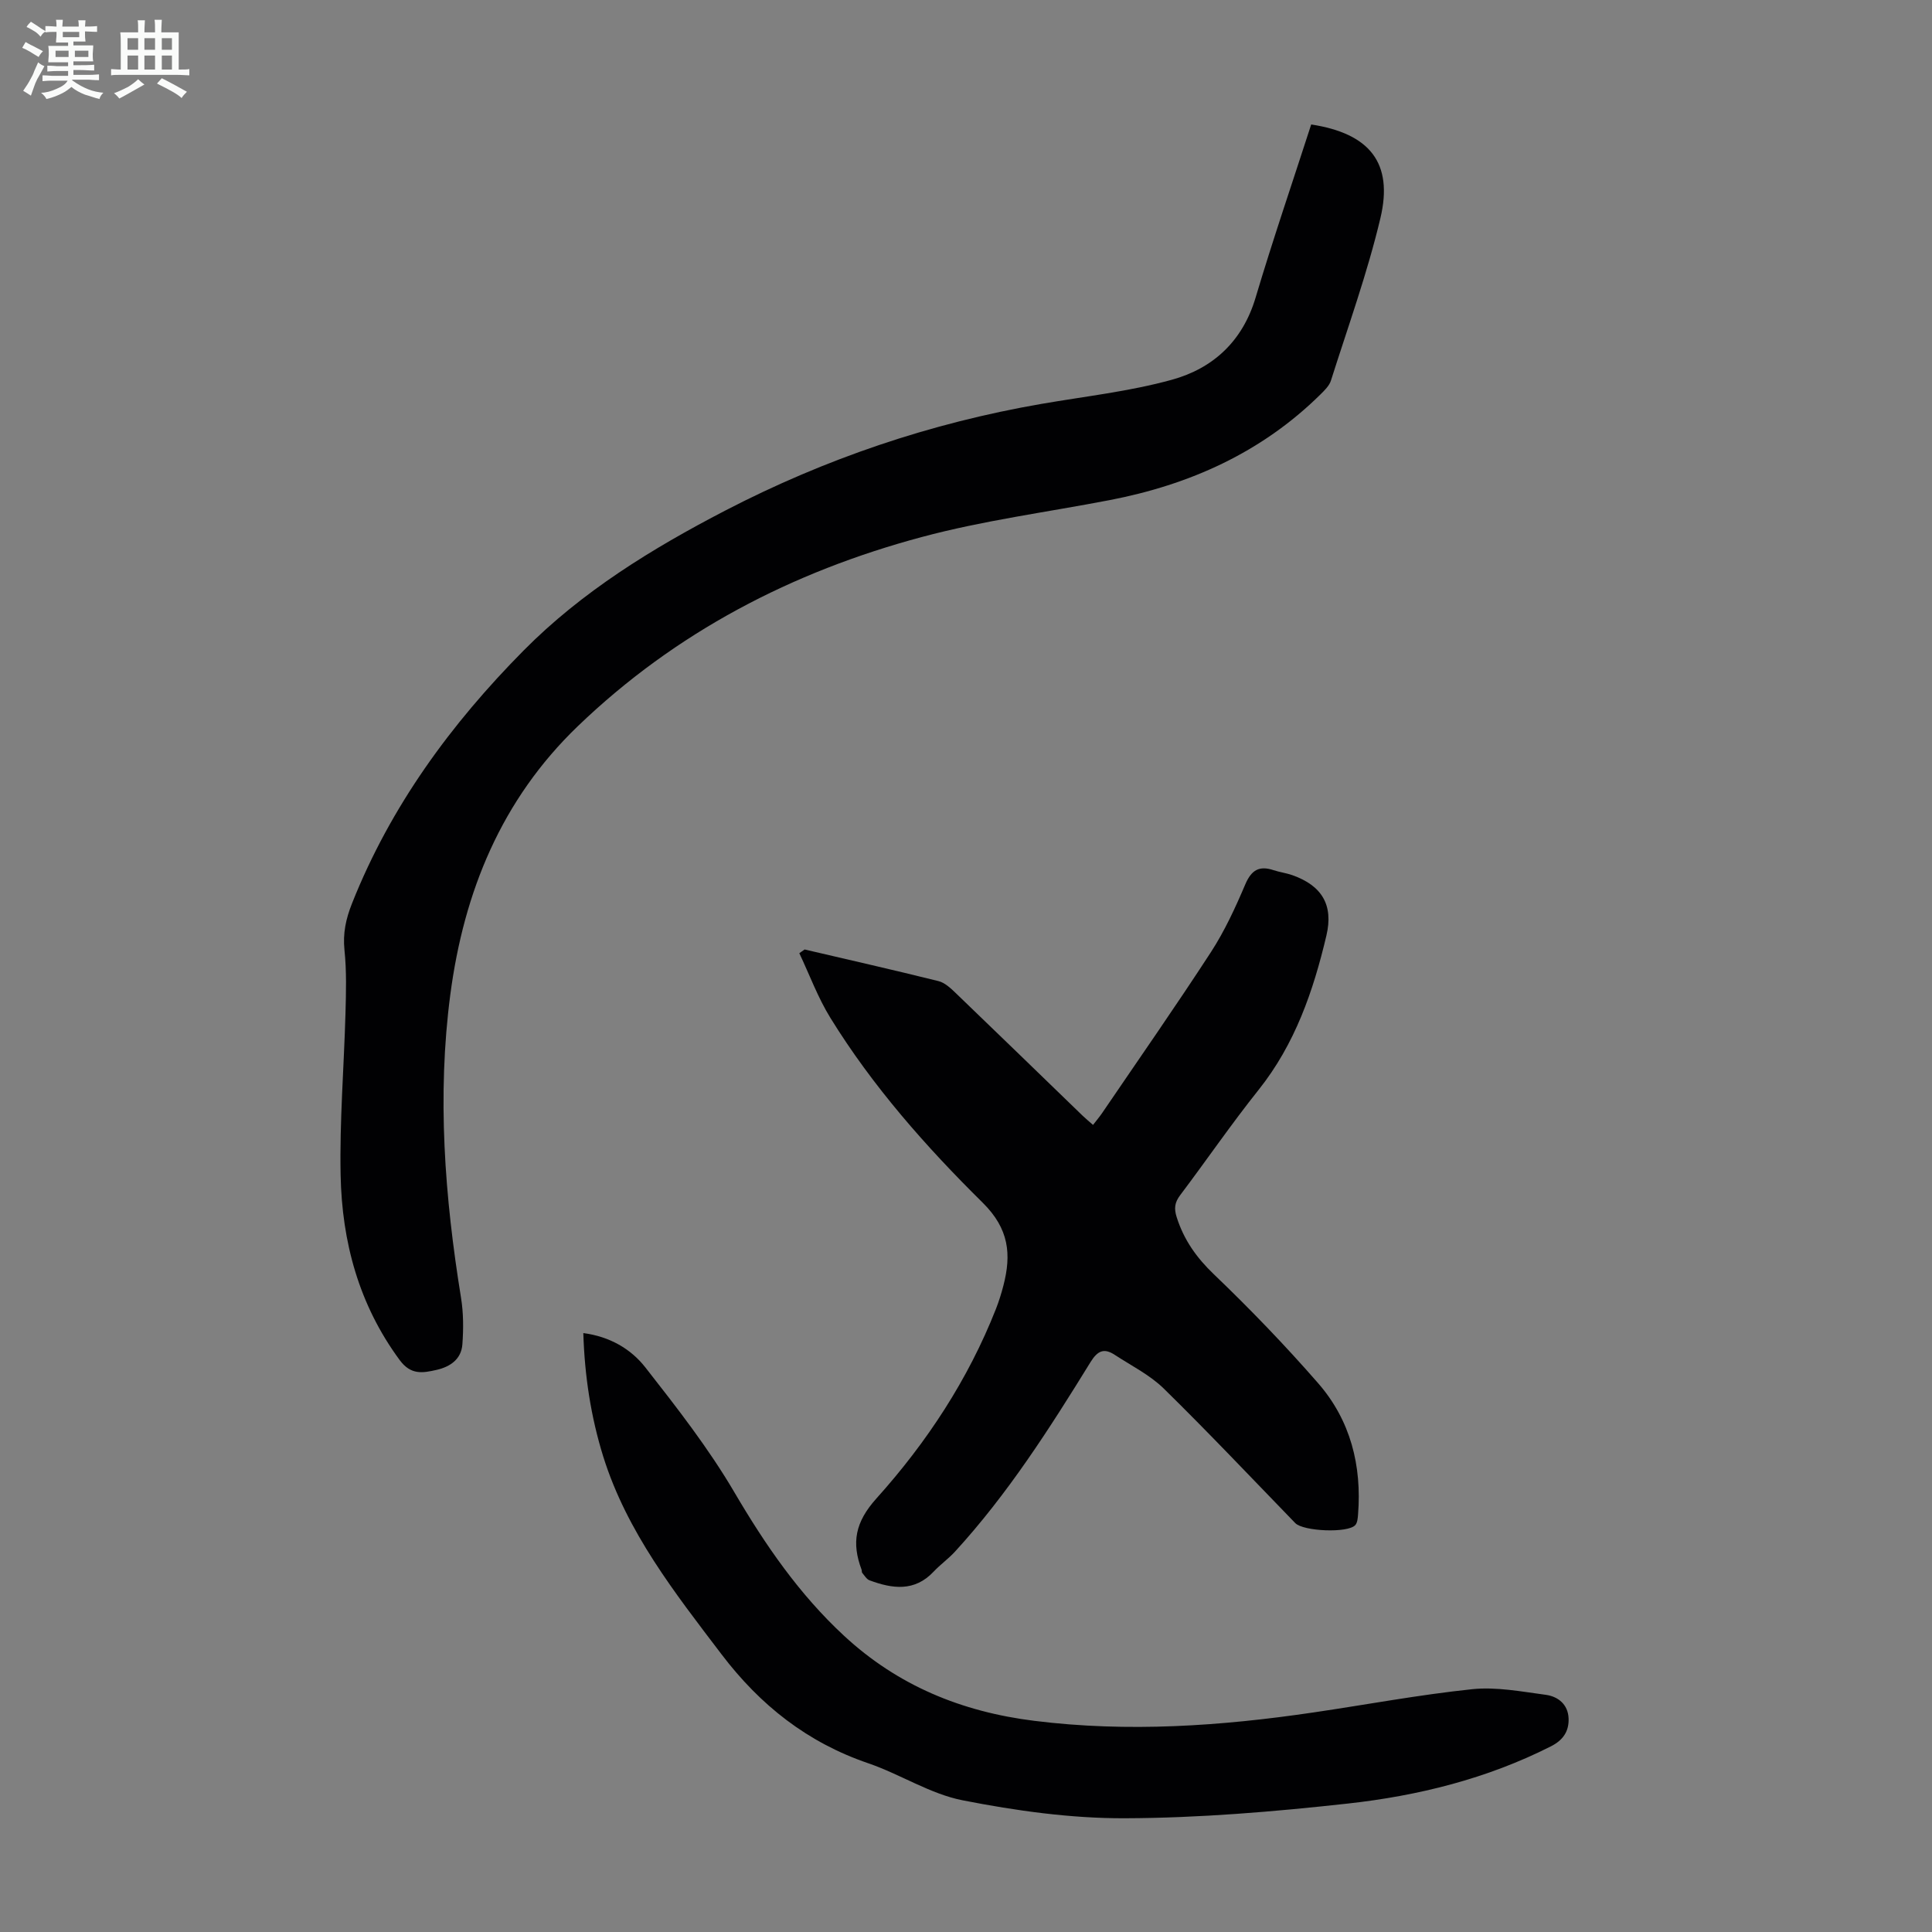
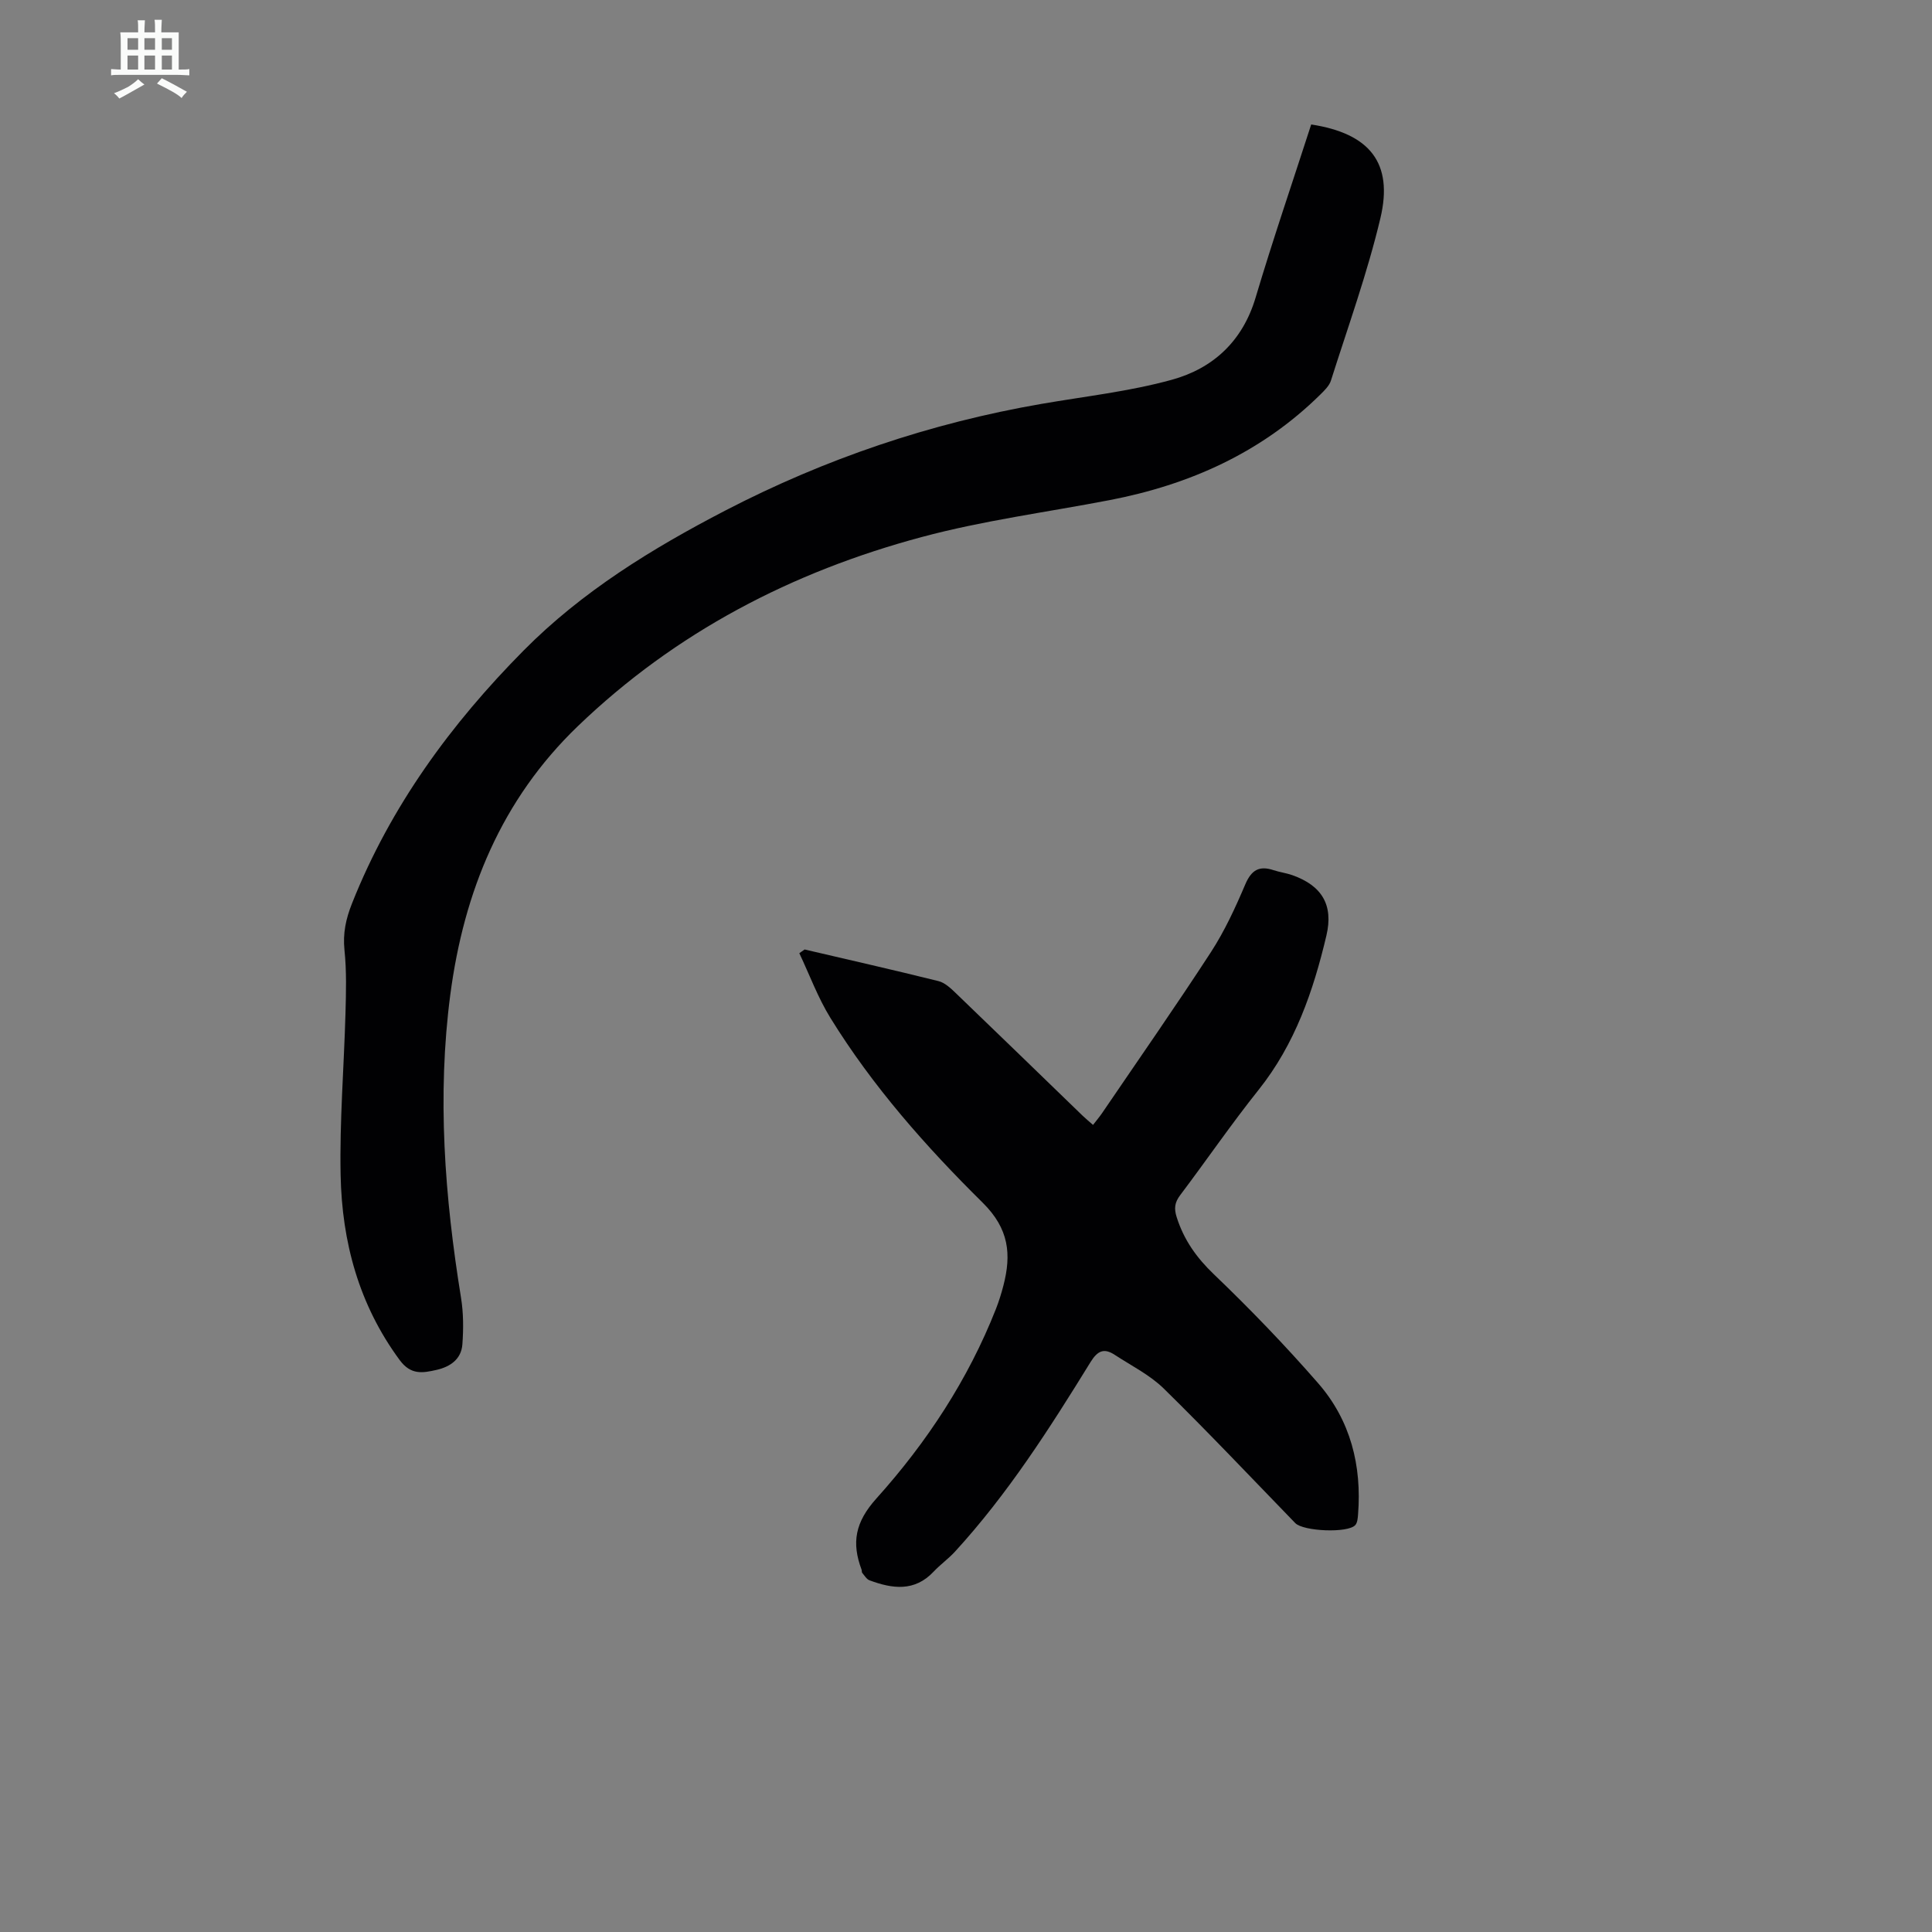
<svg xmlns="http://www.w3.org/2000/svg" enable-background="new 0 0 400 400" viewBox="0 0 400 400">
  <rect x="0" y="0" width="400" height="400" fill="#808080" stroke="none" />
-   <path d="m6.8 9.5c.6.3 1.3.7 2.1 1.1-.4.4-.7.8-.9 1.2-.7-.4-1.3-.8-1.8-1.1s-1.1-.6-1.6-.8c.2-.4.5-.8.7-1.2.4.2.8.5 1.5.8zm.9 6.9c-.3.6-.5 1.1-.7 1.7s-.4 1.1-.6 1.7c-.6-.4-1.1-.7-1.6-1 .7-1 1.2-1.8 1.5-2.4.3-.5.6-1.1.8-1.7.3-.6.5-1.2.8-1.8.3.3.8.6 1.3.8-.7 1.3-1.2 2.2-1.5 2.7zm.1-11c.4.3 1 .7 1.7 1.1-.5.2-.8.6-1.1 1.1-.5-.6-1-1-1.4-1.2s-.9-.6-1.5-.8c.2-.4.5-.7.9-1.1.5.3.9.6 1.4.9zm10.5 13.1c1 .4 2 .6 3.1.7-.4.4-.7.8-.8 1.3-.9-.2-1.9-.6-3-.9-1-.4-2-.9-2.8-1.6-.5.4-1.1.9-1.9 1.3s-1.9.9-3.3 1.2c-.1-.3-.5-.8-1.1-1.3 1 0 2.1-.3 3.2-.8 1.2-.5 1.9-1 2.3-1.7h-3.2c-.4 0-1 0-2 .1v-1.2c1 0 1.7.1 2 .1h3.3v-1h-2.3c-.2 0-.9 0-2 .1v-1.2c1.2 0 1.9.1 2 .1h2.3v-.8h-4.1c0-.7.1-1.2.1-1.6 0-.5 0-1.1-.1-1.8h4.1v-.7h-2.5c0-.6.1-1.1.1-1.6v-.6h-.5c-.4 0-1 0-1.8.1v-1.3c1.2 0 1.9.1 2.1.1h.2c0-.3 0-.8-.1-1.4h1.4c0 .6-.1 1-.1 1.4h3.4c0-.4 0-.8-.1-1.3h1.5c0 .4-.1.9-.1 1.3.7 0 1.5 0 2.5-.1v1.2c-1 0-1.8-.1-2.5-.1v.6c0 .3 0 .8.1 1.5h-2.5v.8h4.1c0 .7-.1 1.3-.1 1.8s0 1 .1 1.5h-4.1v.8h1.4c.8 0 1.8 0 2.9-.1v1.2c-1 0-1.9-.1-2.8-.1h-1.5v1h3.2c.3 0 1 0 2.1-.1v1.2c-1.1 0-1.8-.1-2.1-.1h-3.4l-.1.1c1.4 1 2.4 1.5 3.4 1.9zm-4.1-6.7v-1.3h-2.7v1.3zm2.2-4.1v-1.1h-3.4v1.1zm1.9 4.1v-1.3h-2.8v1.3z" fill="#fafbfa" />
  <path d="m37 6.7v2.3 5.4c1 0 1.8 0 2.2-.1v1.3c-.6 0-1.5-.1-2.5-.1h-11.9c-.7 0-1.3 0-1.8.1v-1.3c.5 0 1.1.1 2 .1v-5.2c0-1 0-1.8-.1-2.5h3.7c0-1.3 0-2.1-.1-2.5h1.5c0 .4-.1 1.3-.1 2.5h2.2c0-1.2 0-2.1-.1-2.6h1.5c0 .4-.1 1.3-.1 2.6zm-12.3 13.7c-.3-.4-.7-.8-1.1-1.1 1.1-.4 2.1-.9 2.9-1.3.8-.5 1.5-1 2.1-1.6.4.4.9.8 1.3 1.1-2.5 1.4-4.2 2.4-5.2 2.9zm3.9-10.1v-2.4h-2.2v2.4zm0 4.1v-2.9h-2.2v2.9zm3.5-4.1v-2.4h-2.2v2.4zm0 4.1v-2.9h-2.2v2.9zm.4 2.9 1-1.1c.6.3 1.4.7 2.5 1.3s2 1.1 2.7 1.5c-.4.4-.8.8-1.1 1.3-.8-.8-2.5-1.7-5.1-3zm3.1-7v-2.4h-2.1v2.4zm0 4.1v-2.9h-2.1v2.9z" fill="#fafbfa" />
  <g fill="#010103">
    <path d="m271.47 25.77c12.12 1.86 17.04 7.96 14.33 19.39-2.7 11.38-6.7 22.45-10.24 33.62-.34 1.09-1.33 2.04-2.18 2.89-12.2 12.03-27.1 18.7-43.73 21.89-12.94 2.49-26.09 4.21-38.79 7.62-26.84 7.19-50.96 19.69-71.22 39.16-15.85 15.24-23.59 34.29-26.4 55.52-2.77 21-1.17 41.97 2.21 62.83.51 3.16.52 6.46.28 9.66-.23 3.04-2.49 4.62-5.34 5.27-2.86.65-5.32 1.11-7.63-2.02-8.46-11.46-11.97-24.49-12.24-38.36-.22-11.15.7-22.33 1.01-33.5.12-4.34.24-8.72-.21-13.03-.36-3.48.29-6.48 1.57-9.69 7.98-20.1 20.48-37.15 35.53-52.35 12.07-12.19 26.56-21.09 41.73-28.96 20.7-10.73 42.5-18.12 65.48-22.09 9.01-1.56 18.19-2.57 26.97-4.99 8.53-2.35 14.67-7.97 17.36-17.02 3.57-11.98 7.62-23.8 11.51-35.84z" />
    <path d="m166.59 196.58c9.25 2.16 18.51 4.26 27.72 6.55 1.29.32 2.49 1.44 3.51 2.42 8.8 8.45 17.55 16.96 26.32 25.44.63.61 1.32 1.17 2.16 1.91.69-.9 1.32-1.63 1.86-2.42 7.55-11.1 15.24-22.11 22.56-33.37 2.84-4.38 5.06-9.21 7.11-14.03 1.27-2.97 2.9-3.9 5.85-2.92 1.27.42 2.62.59 3.88 1.03 6.13 2.17 8.55 6.18 7.06 12.5-2.71 11.49-6.5 22.49-14.04 31.95-5.65 7.08-10.78 14.57-16.24 21.81-1.13 1.5-1.3 2.73-.72 4.55 1.49 4.7 4.09 8.37 7.7 11.83 7.51 7.19 14.75 14.71 21.58 22.54 6.71 7.69 9.07 17.06 8.27 27.2-.06.75-.13 1.68-.57 2.18-1.52 1.71-10.77 1.3-12.43-.41-9.04-9.32-17.95-18.76-27.22-27.85-2.9-2.84-6.73-4.74-10.18-7-2.19-1.43-3.53-.85-4.99 1.52-8.46 13.72-17.13 27.31-28.07 39.25-1.36 1.48-3.03 2.66-4.41 4.13-3.96 4.21-8.55 3.55-13.27 1.8-.62-.23-1.05-1-1.52-1.55-.12-.15-.05-.44-.13-.65-2.09-5.59-1.36-9.82 3.09-14.77 10.41-11.58 18.98-24.61 24.74-39.25.61-1.56 1.11-3.17 1.53-4.79 1.68-6.47 1.19-11.76-4.27-17.16-11.77-11.63-22.79-24.09-31.54-38.27-2.59-4.19-4.32-8.92-6.44-13.4.38-.26.74-.51 1.1-.77z" />
-     <path d="m120.77 276c5.44.71 9.83 3.26 12.83 7.09 6.53 8.33 13.1 16.76 18.44 25.86 6.4 10.9 13.42 21.12 22.71 29.72 11.14 10.32 24.34 15.74 39.39 17.61 19.41 2.42 38.62 1.09 57.82-1.74 10.95-1.61 21.85-3.66 32.84-4.81 4.98-.52 10.17.49 15.21 1.16 2.56.34 4.63 1.97 4.75 4.88.1 2.65-1.11 4.5-3.66 5.79-13.26 6.71-27.49 10.24-42.07 11.85-15.32 1.69-30.76 2.99-46.15 3.04-11.2.04-22.53-1.55-33.55-3.71-6.76-1.32-12.94-5.41-19.58-7.68-12.59-4.3-22.35-12-30.37-22.56-9.7-12.76-19.59-25.32-24.48-40.92-2.56-8.23-3.86-16.68-4.13-25.58z" />
  </g>
</svg>